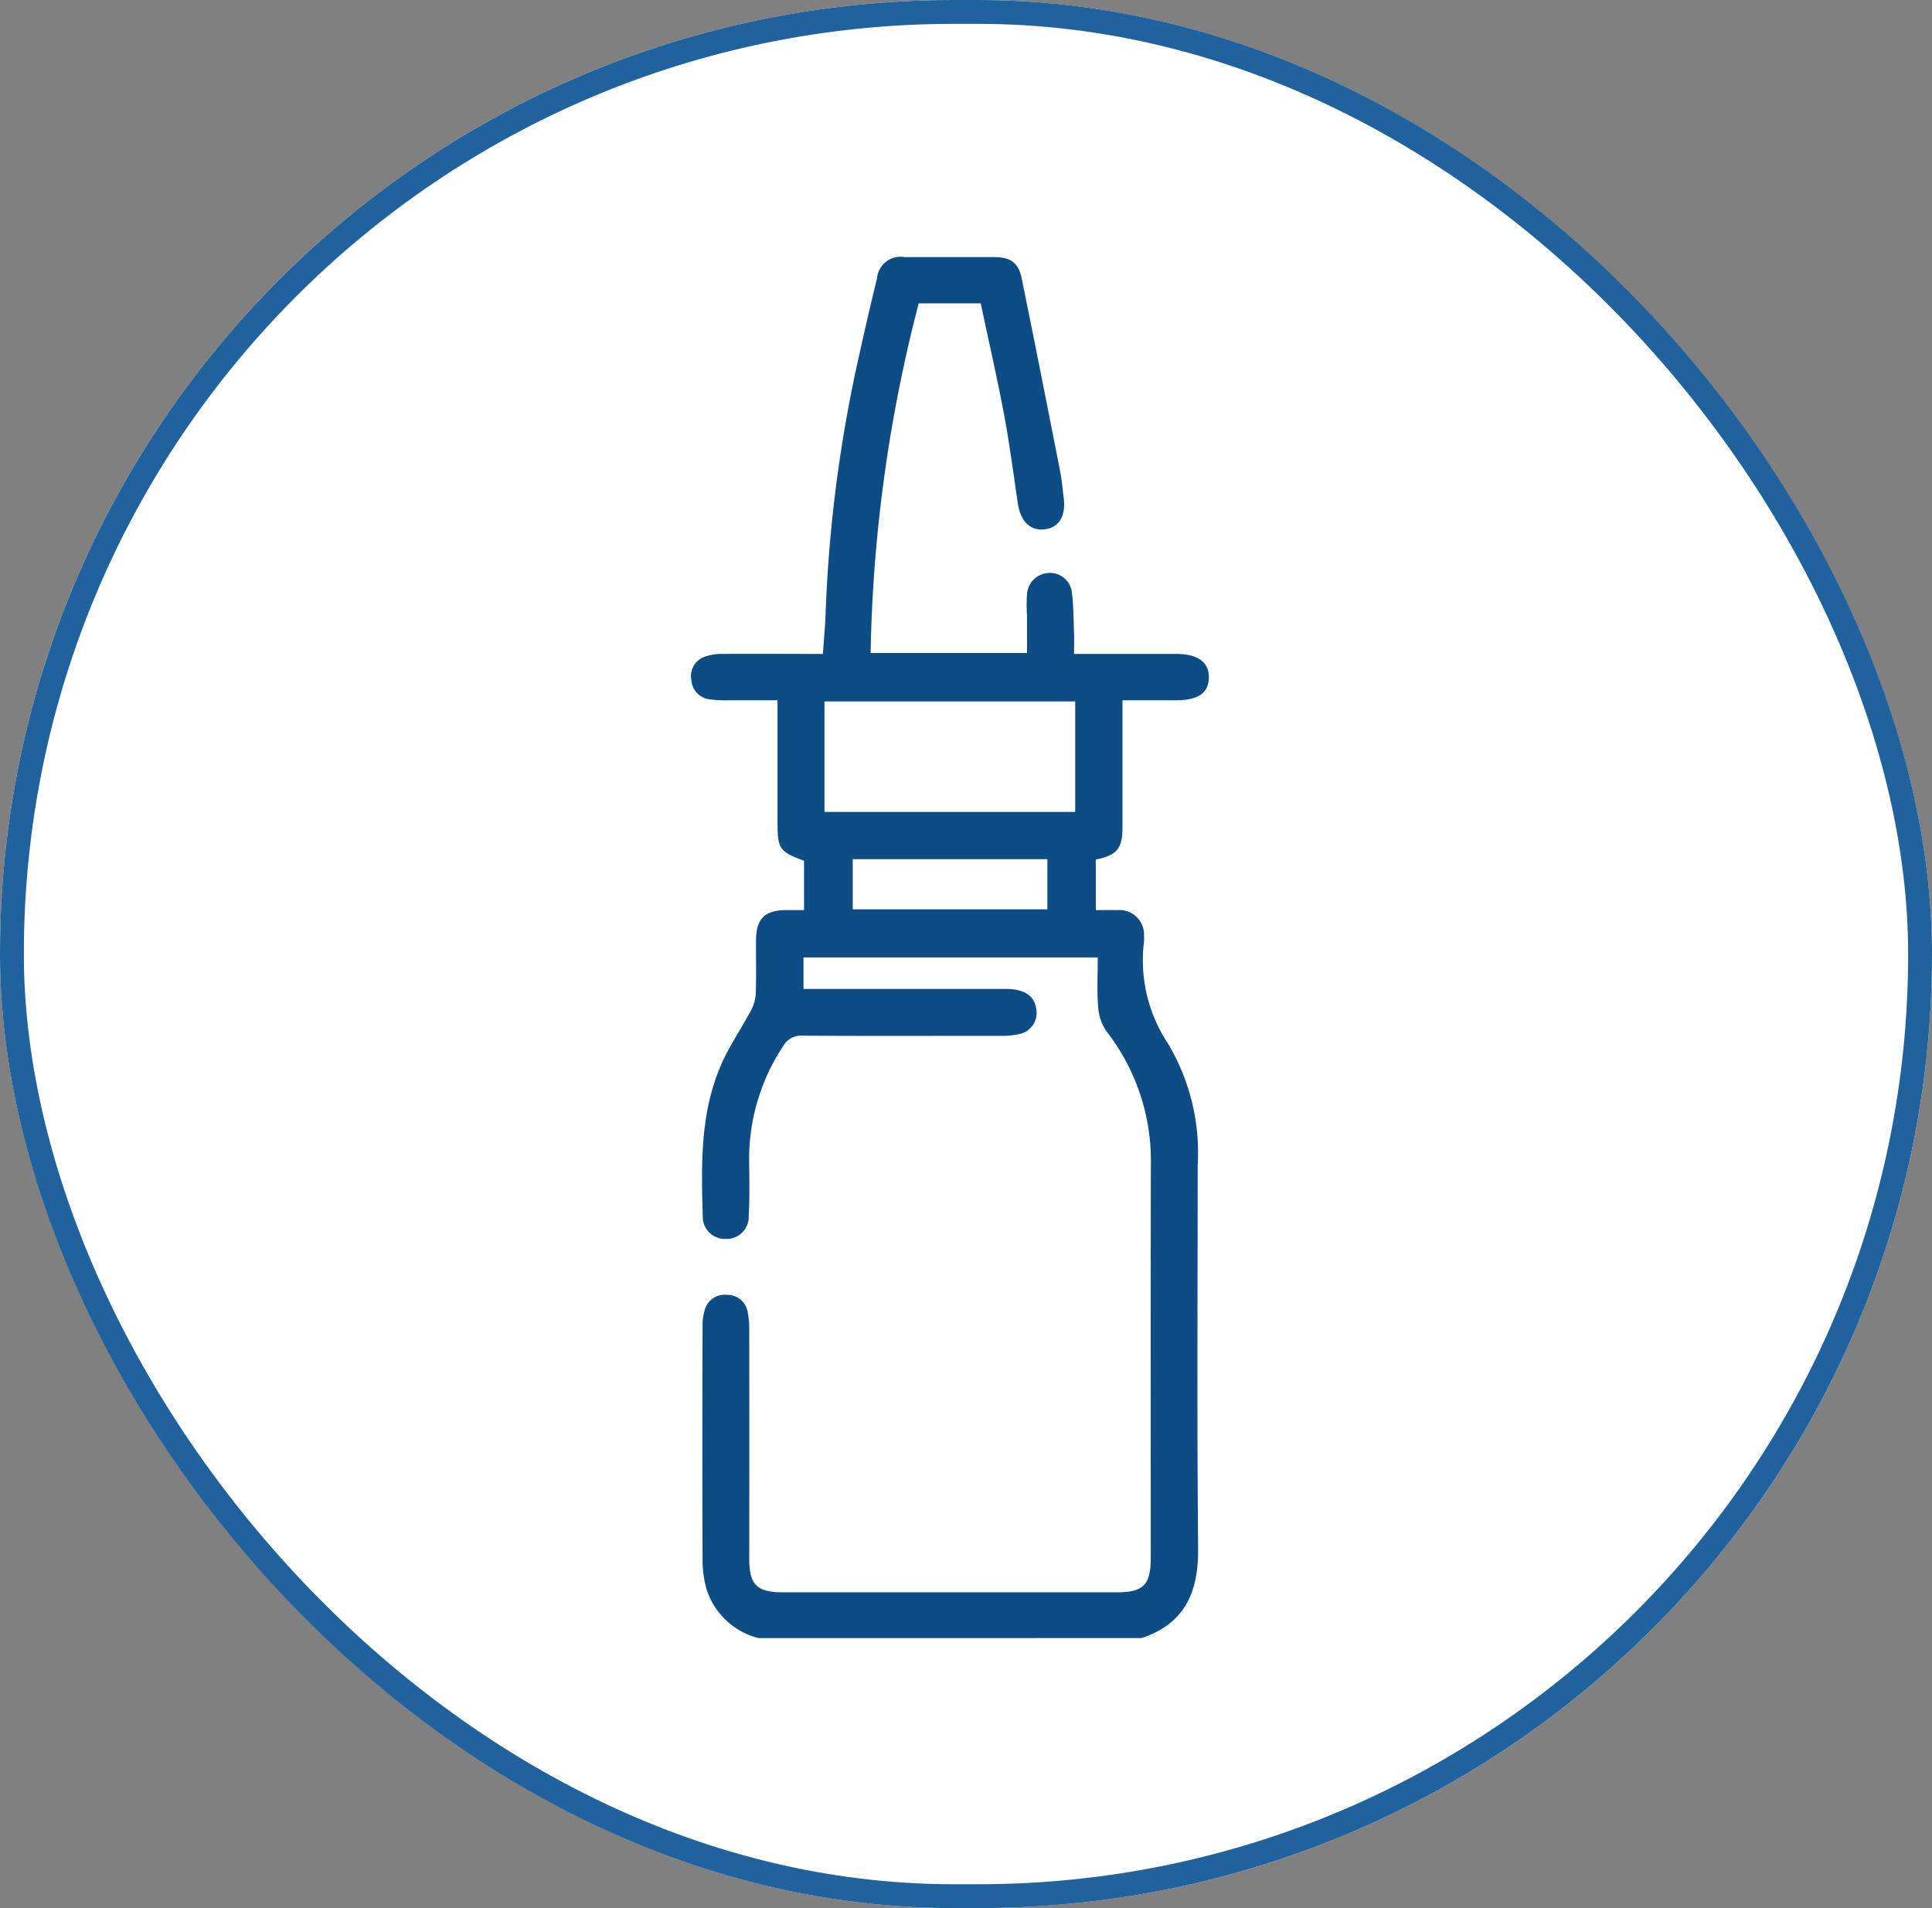
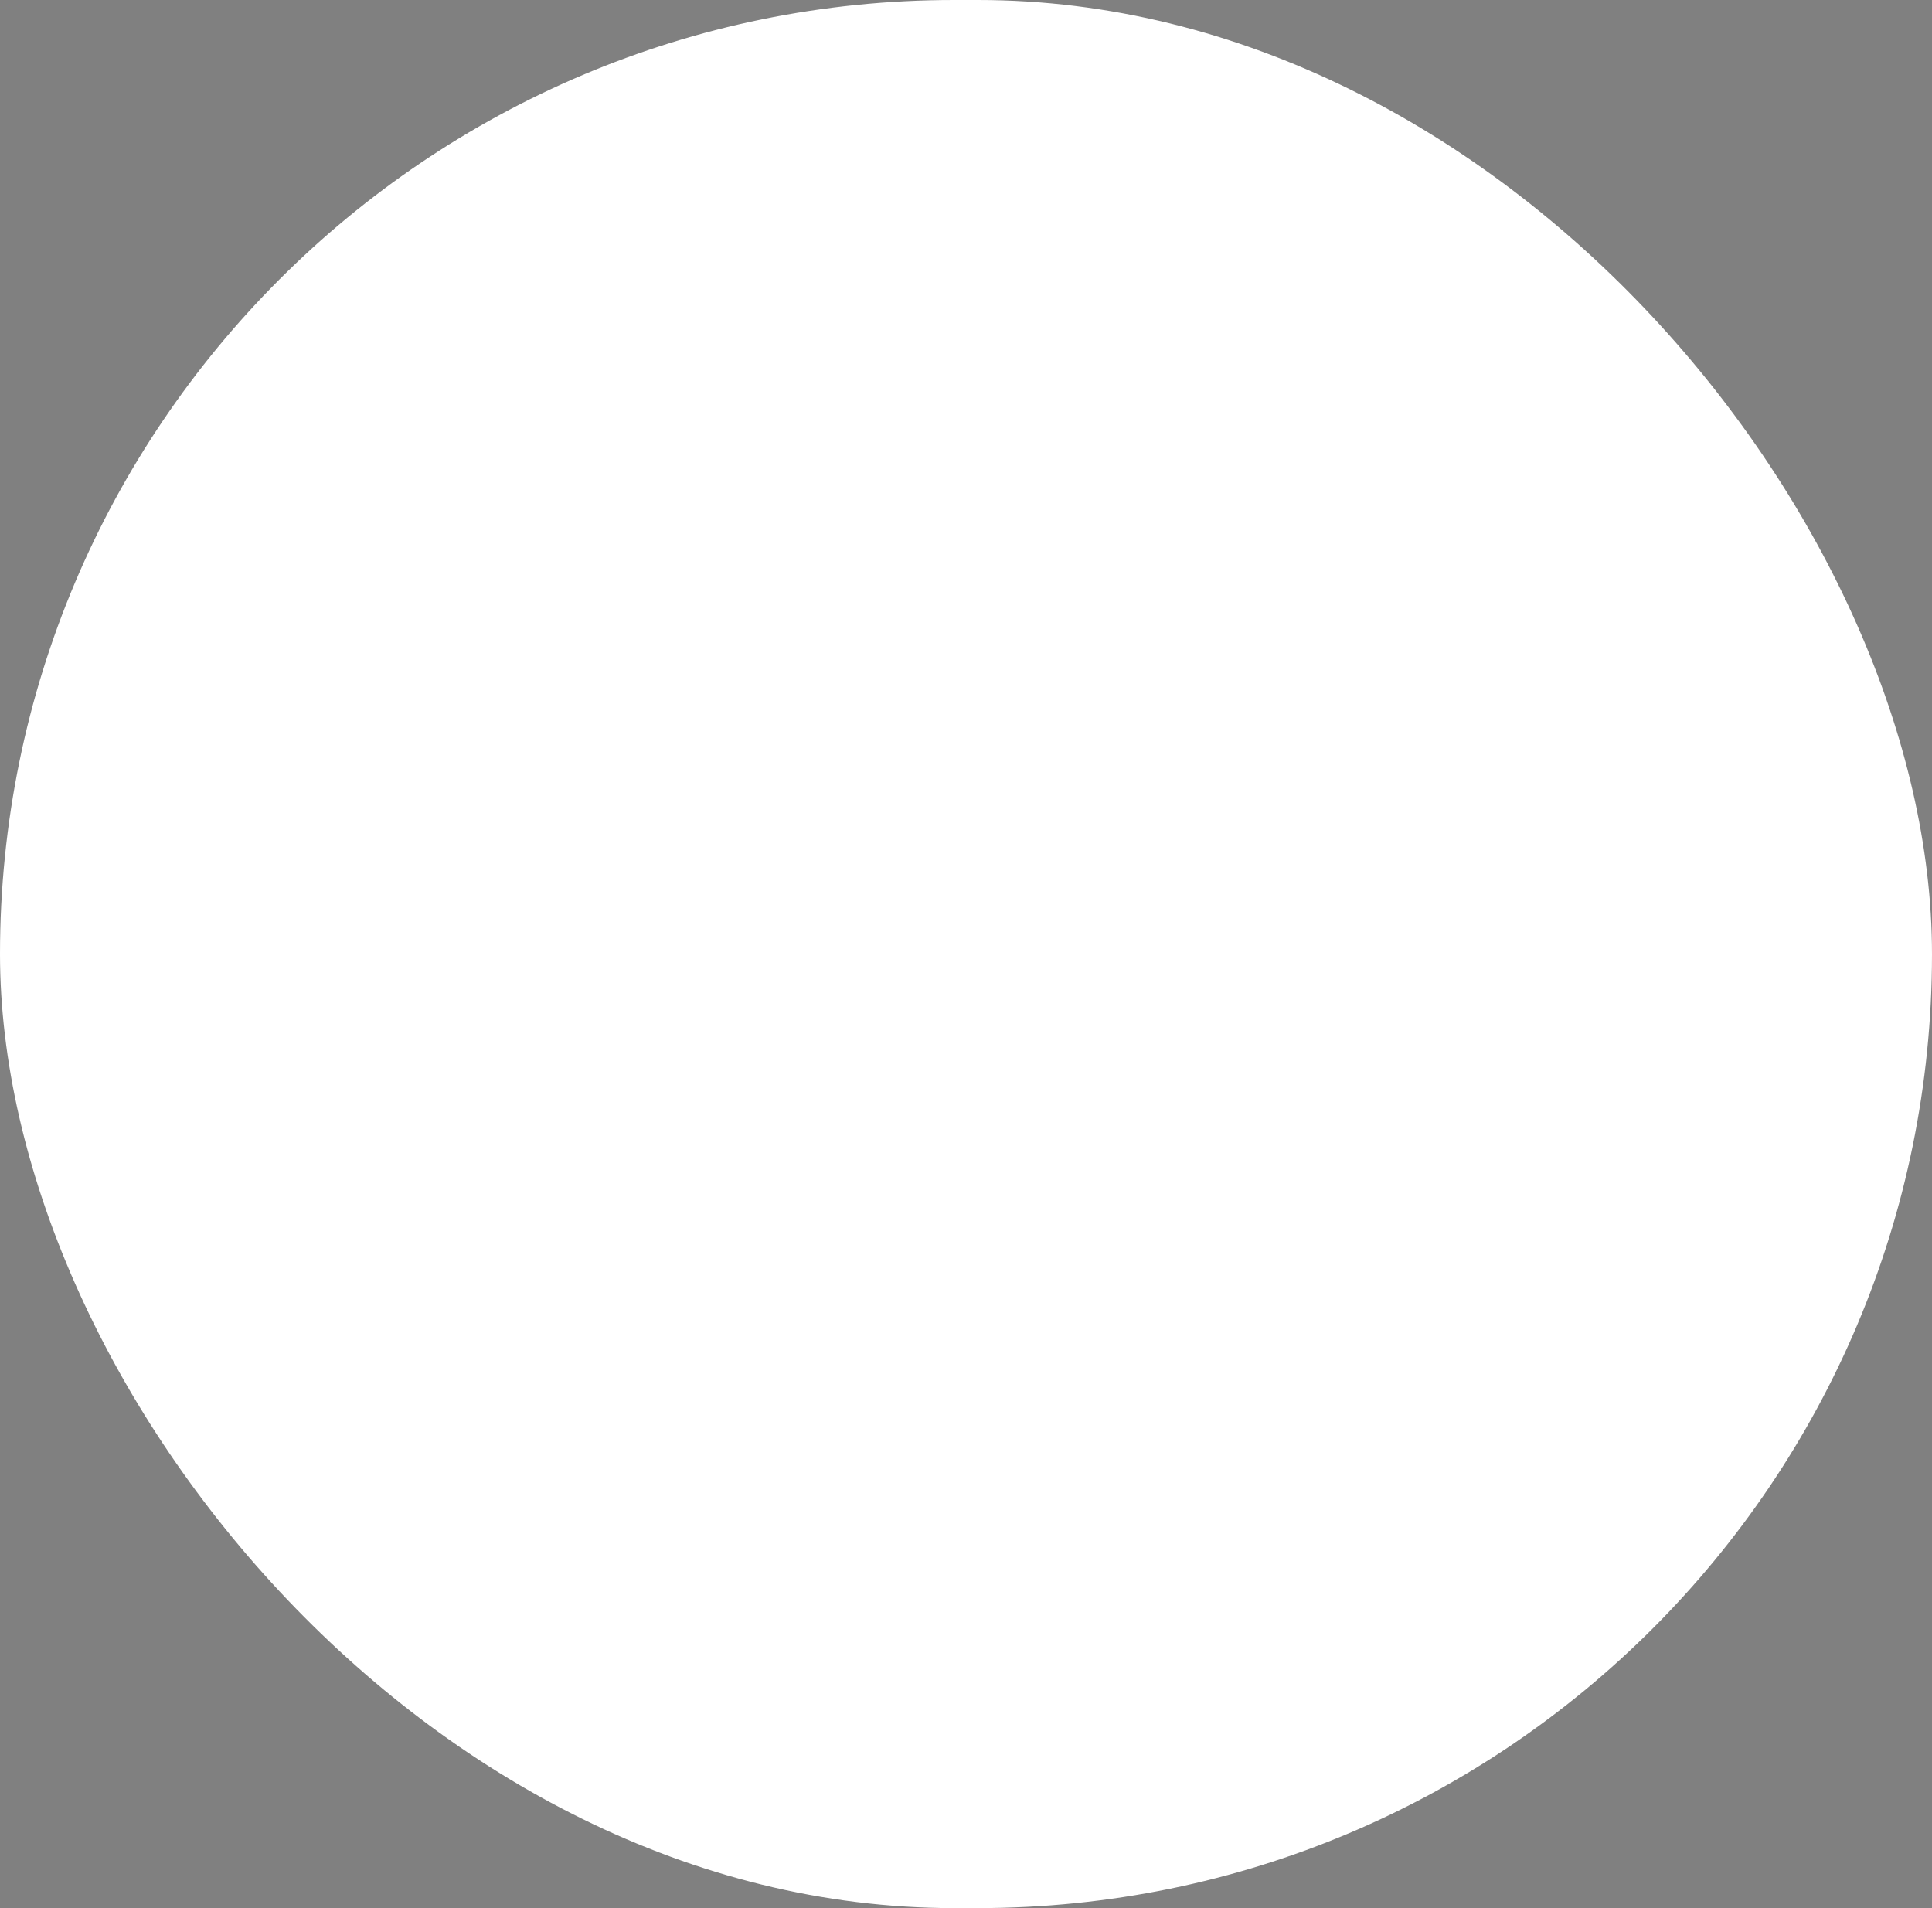
<svg xmlns="http://www.w3.org/2000/svg" width="81" height="80" viewBox="0 0 81 80">
  <rect x="0" y="0" width="81" height="80" fill="#808080" stroke="none" />
  <defs>
    <clipPath id="clip-path">
      <rect id="Rectangle_1437" data-name="Rectangle 1437" width="21.702" height="57.899" fill="#0d4c84" />
    </clipPath>
  </defs>
  <g id="Group_3390" data-name="Group 3390" transform="translate(-0.072 -0.422)">
    <g id="Rectangle_1438" data-name="Rectangle 1438" transform="translate(0.072 0.422)" fill="#fff" stroke="#20629d" stroke-width="1">
      <rect width="81" height="80" rx="40" stroke="none" />
-       <rect x="0.5" y="0.5" width="80" height="79" rx="39.5" fill="none" />
    </g>
    <g id="Group_3361" data-name="Group 3361" transform="translate(29.051 11.201)">
      <g id="Group_3360" data-name="Group 3360" clip-path="url(#clip-path)">
-         <path id="Path_1473" data-name="Path 1473" d="M2.822,57.9A3.078,3.078,0,0,1,.651,55.876,4.417,4.417,0,0,1,.477,54.71q-.02-4.947,0-9.895A2.136,2.136,0,0,1,.58,44.1a.867.867,0,0,1,.929-.59.858.858,0,0,1,.853.691,3.529,3.529,0,0,1,.071.784q.007,4.778,0,9.555c0,1.135.307,1.441,1.435,1.441H17.837c1.124,0,1.429-.308,1.429-1.447,0-5.485-.009-10.969.005-16.453a8.842,8.842,0,0,0-1.86-5.621,2.019,2.019,0,0,1-.35-1.03c-.054-.671-.016-1.349-.016-2.068H4.708v1.32h.669q3.9,0,7.8,0c.782,0,1.212.286,1.286.827a.9.9,0,0,1-.7,1.064,3.011,3.011,0,0,1-.725.076c-2.789,0-5.579.011-8.368-.006a.853.853,0,0,0-.817.442,8.564,8.564,0,0,0-1.423,4.91c.01.735.023,1.471-.019,2.2a.926.926,0,0,1-.96.97.933.933,0,0,1-.968-.97c-.063-2.225-.114-4.459.867-6.541.327-.694.763-1.336,1.126-2.014a1.746,1.746,0,0,0,.229-.72c.029-.753.007-1.507.012-2.261.006-.919.353-1.271,1.258-1.282.241,0,.481,0,.756,0V25.31c-1.049-.393-1.113-.489-1.113-1.68V18.582c-.71,0-1.383,0-2.056,0a5.279,5.279,0,0,1-.789-.04.87.87,0,0,1-.764-.791.865.865,0,0,1,.568-1,2.164,2.164,0,0,1,.773-.113c1.373-.01,2.746,0,4.171,0,.041-.611.1-1.187.116-1.763A58.845,58.845,0,0,1,7.073,3.977C7.3,2.95,7.536,1.925,7.789.9A.993.993,0,0,1,8.948,0Q10.814,0,12.68,0c.7,0,1.037.22,1.174.888.556,2.705,1.087,5.416,1.62,8.125.069.35.094.708.142,1.063.1.761-.18,1.251-.77,1.334-.623.087-1.04-.318-1.155-1.1-.185-1.246-.346-2.5-.579-3.734-.292-1.549-.646-3.086-.974-4.636h-2.6A62.343,62.343,0,0,0,7.522,16.6h6.557c0-.528,0-1.049,0-1.569a6.91,6.91,0,0,1,0-.9.953.953,0,0,1,.933-.889.92.92,0,0,1,.952.857c.07.559.066,1.127.087,1.691.01.259,0,.519,0,.848h2.365c.641,0,1.282,0,1.922,0,.9,0,1.372.343,1.366.988s-.446.954-1.382.957c-.73,0-1.46,0-2.24,0v3.847c0,.49,0,.98,0,1.47,0,.9-.227,1.176-1.119,1.36v2.119c.323,0,.62-.01.915,0a1.028,1.028,0,0,1,1.106,1.093,1.881,1.881,0,0,1,0,.226,6.311,6.311,0,0,0,.99,4.251,8.917,8.917,0,0,1,1.26,5.138c0,5.352-.031,10.705.019,16.057.017,1.825-.552,3.151-2.371,3.755ZM16.1,18.63H5.587v4.632H16.1Zm-1.167,6.614H6.773v2.1h8.159Z" transform="translate(0 0)" fill="#0d4c84" />
-       </g>
+         </g>
    </g>
  </g>
</svg>